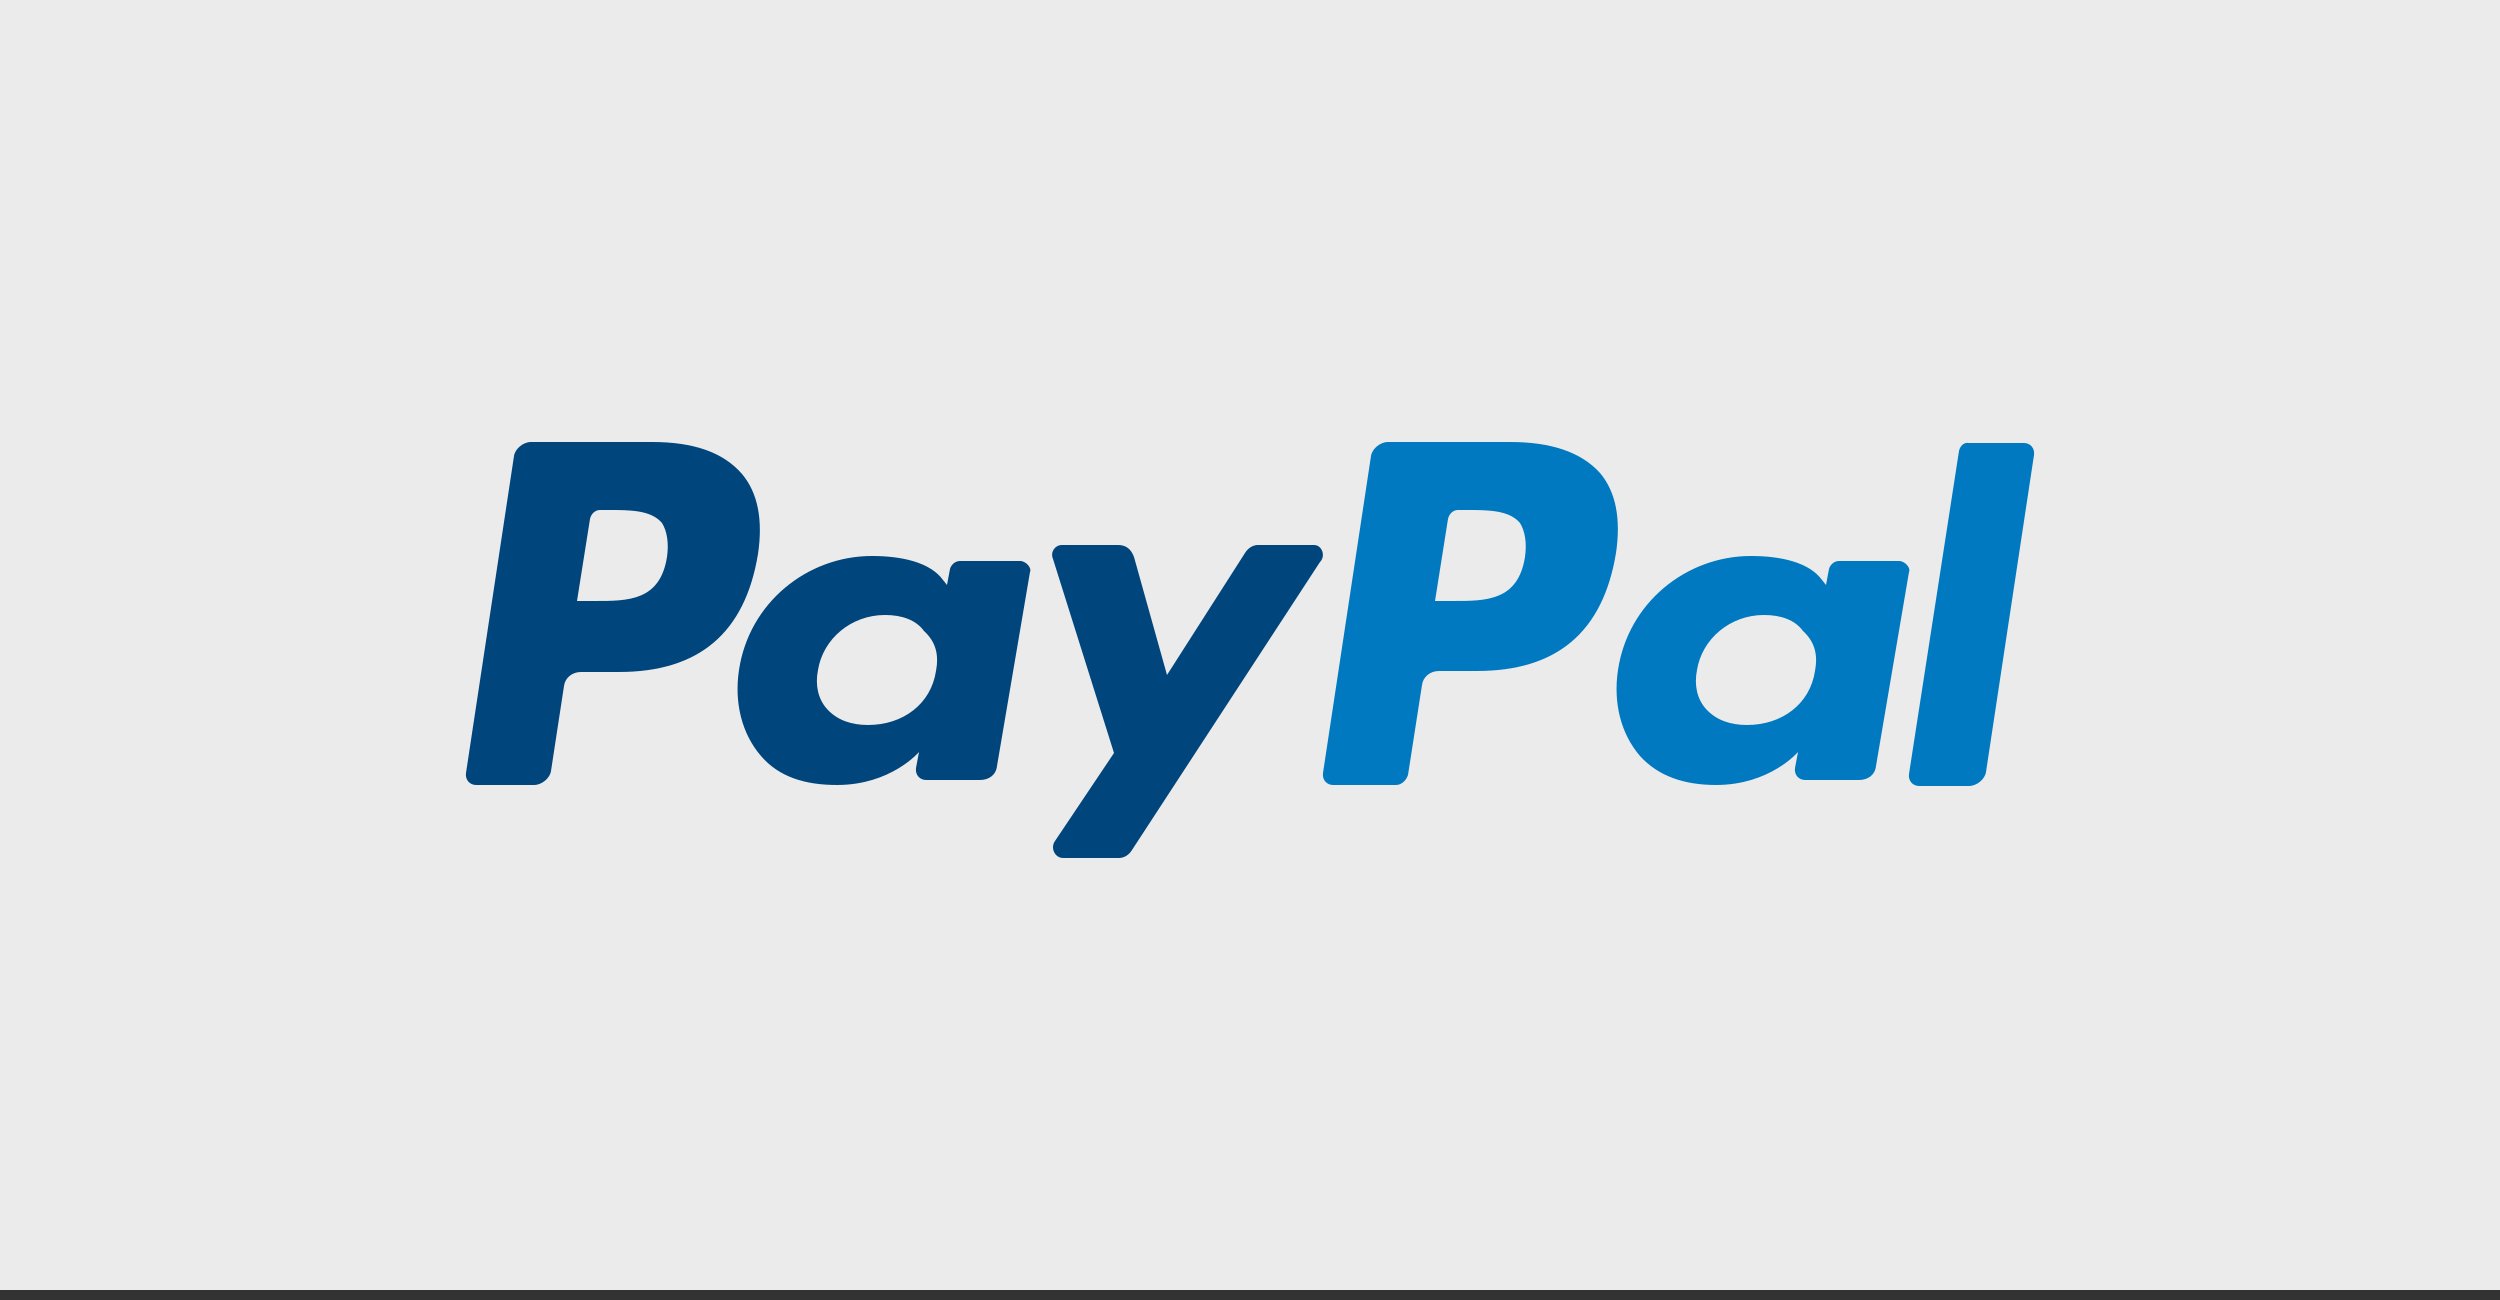
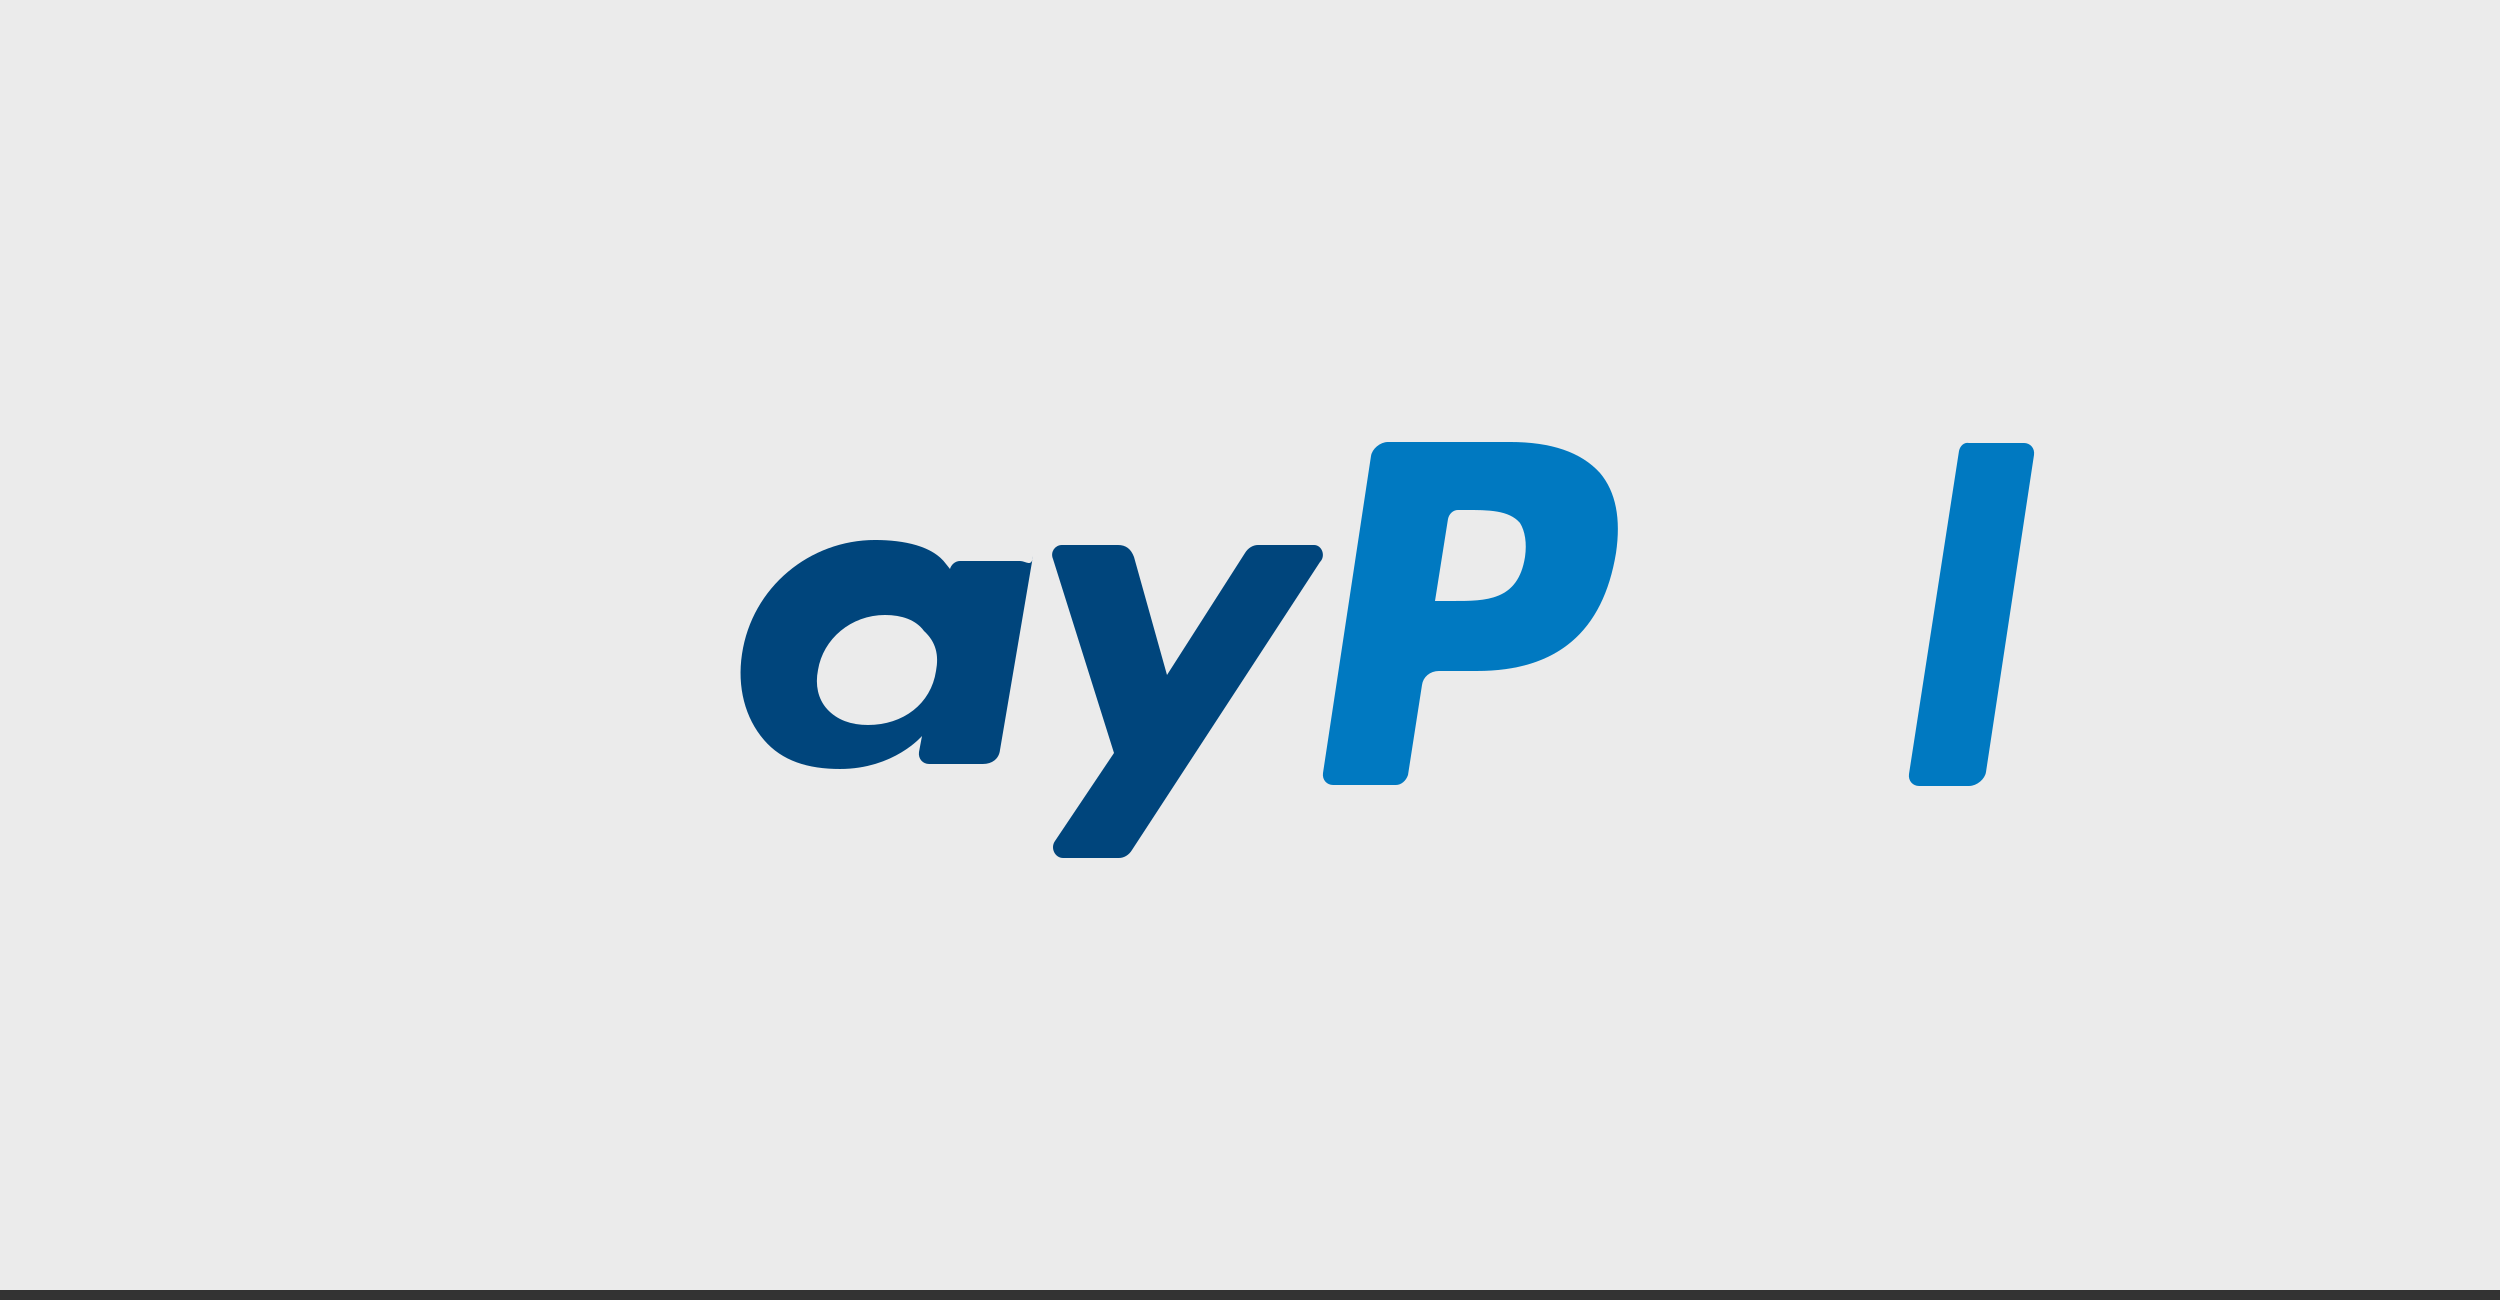
<svg xmlns="http://www.w3.org/2000/svg" version="1.1" id="Capa_1" x="0px" y="0px" viewBox="0 0 250 130" style="enable-background:new 0 0 250 130;" xml:space="preserve">
  <rect x="0" y="0" width="250" height="130" fill="#333333" stroke="none" />
  <style type="text/css">
	.st0{fill:#EBEBEB;}
	.st1{fill:#0079C1;}
	.st2{fill:#00457C;}
</style>
  <rect class="st0" width="250" height="129" />
  <g id="Page-1">
    <g id="Payment-Icons" transform="translate(-41, -1225)">
      <g id="icn-paypal" transform="translate(101, 1241.096) scale(1, -1) translate(-101, -1241.096) translate(41, 1225.193)">
        <path id="Shape_6_" class="st1" d="M152.5-23.7c-0.7-4.4-3.9-4.4-7.2-4.4h-1.8l1.3,8.2c0.1,0.5,0.5,0.9,1,0.9h0.8     c2.2,0,4.3,0,5.4-1.3C152.5-21.1,152.7-22.3,152.5-23.7 M151-12.2h-12.2c-0.8,0-1.6-0.7-1.7-1.4l-4.8-31.7     c-0.1-0.7,0.4-1.2,1-1.2h6.3c0.5,0,1,0.4,1.2,1l1.4,9c0.1,0.8,0.8,1.4,1.7,1.4h3.8c8,0,12.6,3.9,13.9,11.8c0.5,3.4,0,6.1-1.6,8     C158.1-13.2,155.1-12.2,151-12.2" />
-         <path id="Shape_1_" class="st2" d="M66.7-23.7c-0.7-4.4-3.9-4.4-7.2-4.4h-1.8l1.3,8.2c0.1,0.5,0.5,0.9,1,0.9h0.8     c2.2,0,4.3,0,5.4-1.3C66.7-21.1,66.9-22.3,66.7-23.7 M65.2-12.2H53.1c-0.8,0-1.6-0.7-1.7-1.4l-4.8-31.7c-0.1-0.7,0.4-1.2,1-1.2     h5.8c0.8,0,1.6,0.7,1.7,1.4l1.3,8.5c0.1,0.8,0.8,1.4,1.7,1.4h3.8c8,0,12.6,3.9,13.9,11.8c0.5,3.4,0,6.1-1.6,8     C72.3-13.2,69.3-12.2,65.2-12.2" />
-         <path id="Shape_2_" class="st2" d="M93.6-35.1c-0.5-3.3-3.3-5.4-6.8-5.4c-1.7,0-3.1,0.5-4.1,1.6c-0.9,1-1.2,2.4-0.9,3.9     c0.5,3.1,3.3,5.5,6.7,5.5c1.7,0,3.1-0.5,3.9-1.6C93.6-32.2,93.9-33.5,93.6-35.1 M102-24.1h-6c-0.5,0-0.9-0.4-1-0.8l-0.3-1.6     l-0.4,0.5c-1.3,1.8-4.2,2.4-7.1,2.4c-6.5,0-12.3-4.7-13.3-11.4c-0.5-3.3,0.3-6.4,2.2-8.6c1.8-2.1,4.4-2.9,7.6-2.9     c5.4,0,8.2,3.3,8.2,3.3l-0.3-1.6c-0.1-0.7,0.4-1.2,1-1.2h5.4c0.9,0,1.6,0.5,1.7,1.4l3.3,19.4C103.2-24.8,102.6-24.1,102-24.1" />
-         <path id="Shape_3_" class="st1" d="M181.5-35.1c-0.5-3.3-3.3-5.4-6.8-5.4c-1.7,0-3.1,0.5-4.1,1.6c-0.9,1-1.2,2.4-0.9,3.9     c0.5,3.1,3.3,5.5,6.7,5.5c1.7,0,3.1-0.5,3.9-1.6C181.5-32.2,181.8-33.5,181.5-35.1 M189.9-24.1h-6c-0.5,0-0.9-0.4-1-0.8l-0.3-1.6     l-0.4,0.5c-1.3,1.8-4.2,2.4-7.1,2.4c-6.5,0-12.3-4.7-13.3-11.4c-0.5-3.3,0.3-6.4,2.2-8.6c1.8-2,4.4-2.9,7.6-2.9     c5.4,0,8.2,3.3,8.2,3.3l-0.3-1.6c-0.1-0.7,0.4-1.2,1-1.2h5.4c0.9,0,1.6,0.5,1.7,1.4l3.3,19.4C191.1-24.8,190.5-24.1,189.9-24.1" />
+         <path id="Shape_2_" class="st2" d="M93.6-35.1c-0.5-3.3-3.3-5.4-6.8-5.4c-1.7,0-3.1,0.5-4.1,1.6c-0.9,1-1.2,2.4-0.9,3.9     c0.5,3.1,3.3,5.5,6.7,5.5c1.7,0,3.1-0.5,3.9-1.6C93.6-32.2,93.9-33.5,93.6-35.1 M102-24.1h-6c-0.5,0-0.9-0.4-1-0.8l-0.4,0.5c-1.3,1.8-4.2,2.4-7.1,2.4c-6.5,0-12.3-4.7-13.3-11.4c-0.5-3.3,0.3-6.4,2.2-8.6c1.8-2.1,4.4-2.9,7.6-2.9     c5.4,0,8.2,3.3,8.2,3.3l-0.3-1.6c-0.1-0.7,0.4-1.2,1-1.2h5.4c0.9,0,1.6,0.5,1.7,1.4l3.3,19.4C103.2-24.8,102.6-24.1,102-24.1" />
        <path id="Shape_4_" class="st2" d="M131.4-22.5h-5.6c-0.5,0-1-0.3-1.3-0.8l-7.8-12.2l-3.3,11.8c-0.3,0.8-0.8,1.2-1.6,1.2h-5.6     c-0.7,0-1.2-0.7-0.9-1.4l6.1-19.4l-5.9-8.8c-0.5-0.7,0-1.7,0.8-1.7h5.6c0.5,0,1,0.3,1.3,0.8l18.8,28.8     C132.6-23.6,132.2-22.5,131.4-22.5" />
        <path id="Shape_5_" class="st1" d="M195.9-13.1l-5-32.3c-0.1-0.7,0.4-1.2,1-1.2h5c0.8,0,1.6,0.7,1.7,1.4l4.8,31.7     c0.1,0.7-0.4,1.2-1,1.2h-5.5C196.4-12.2,196-12.6,195.9-13.1" />
      </g>
    </g>
  </g>
</svg>